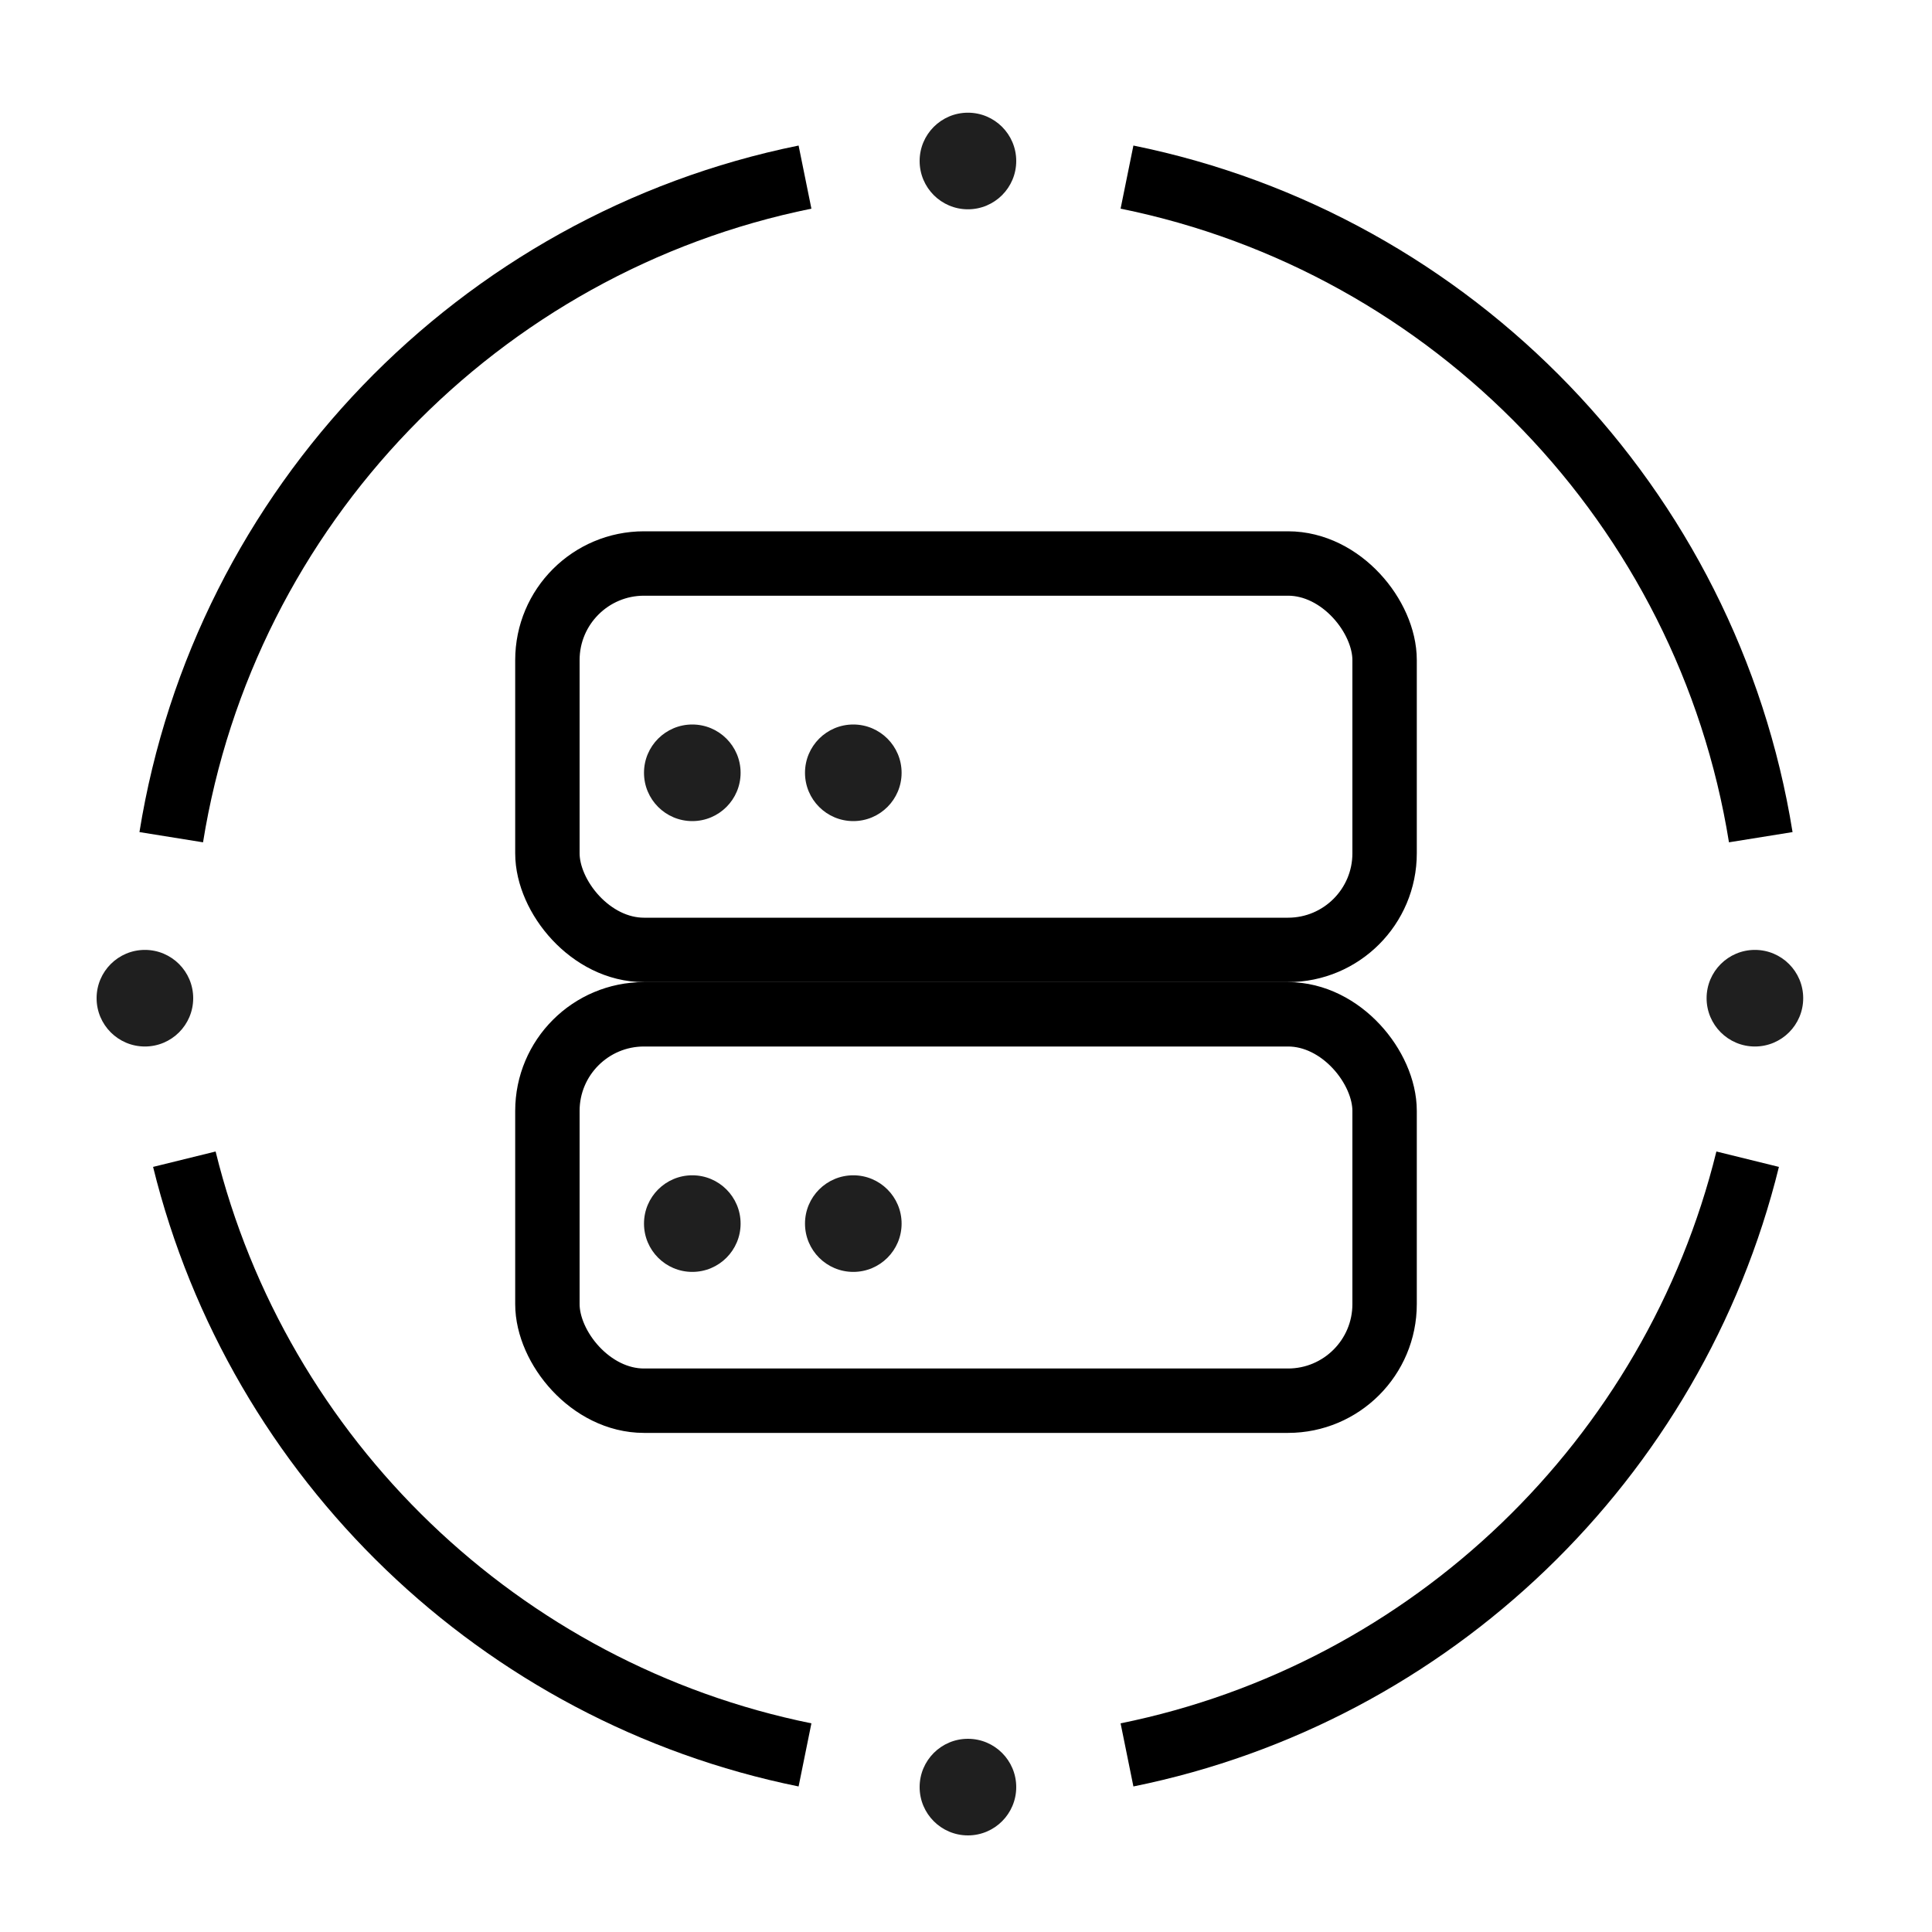
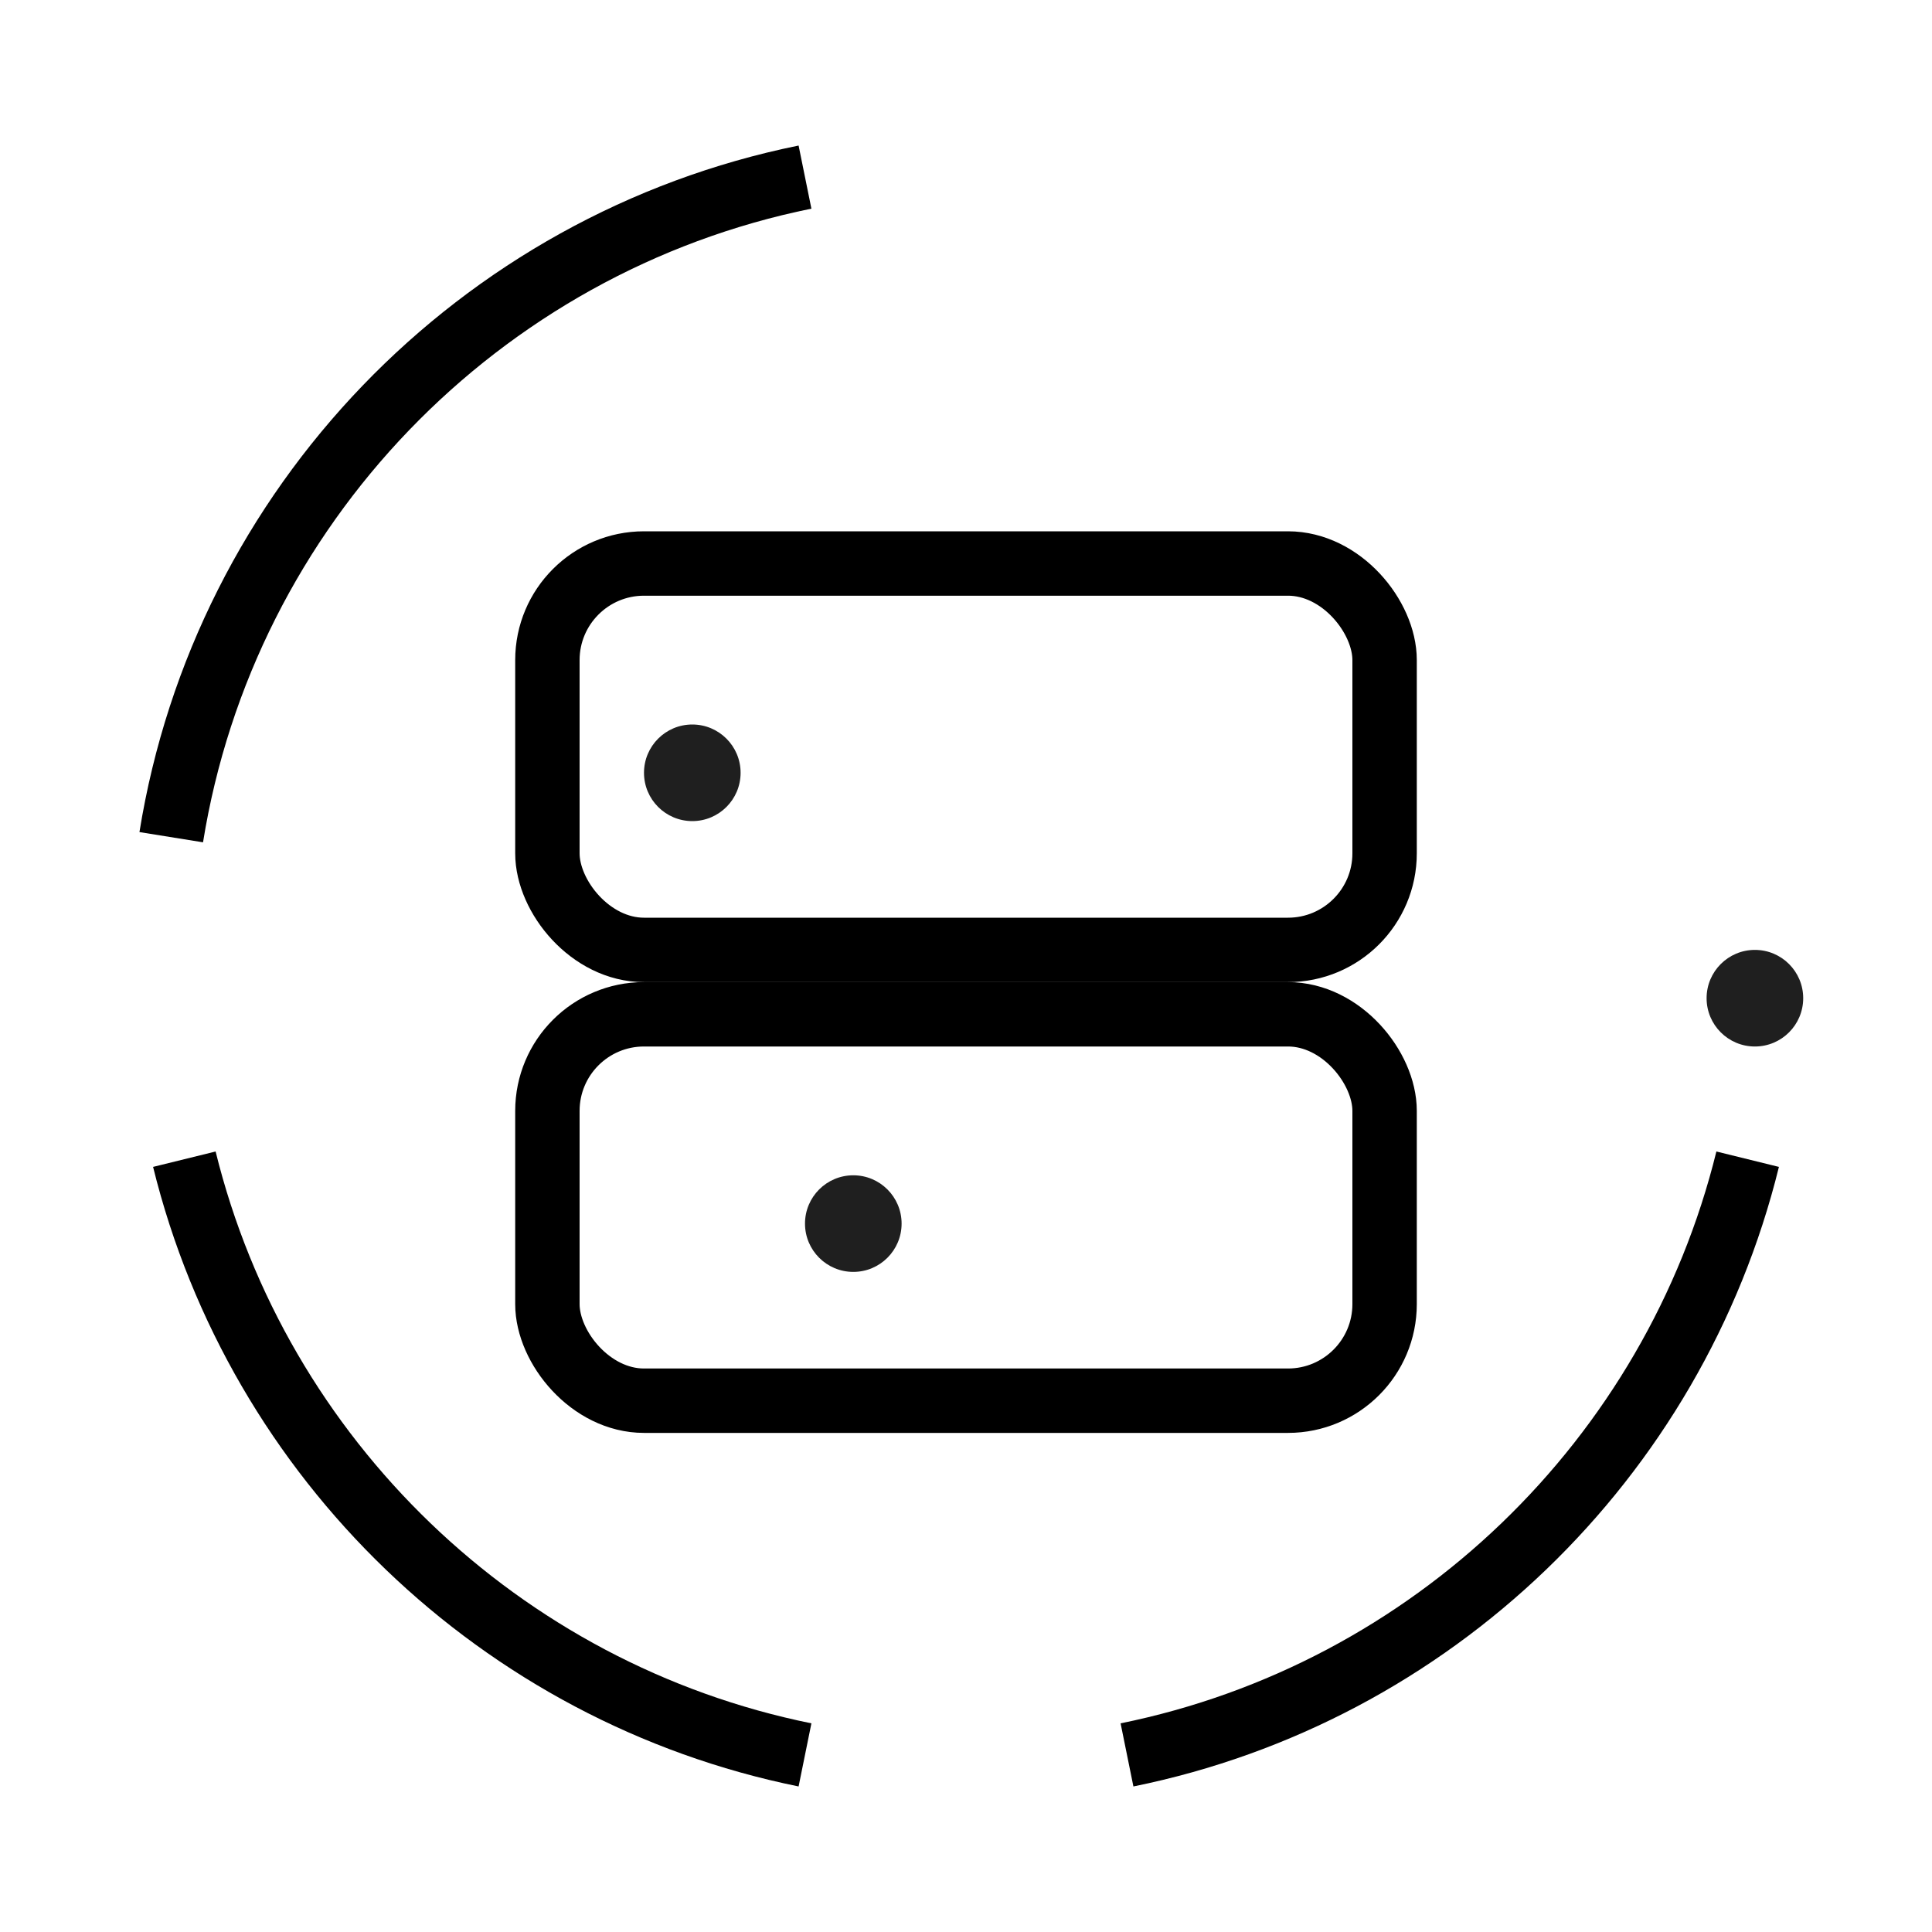
<svg xmlns="http://www.w3.org/2000/svg" width="60" height="60" viewBox="0 0 60 60" fill="none">
-   <path d="M25 5.5C14.873 7.556 6.969 15.732 5.318 26M35 5.5C45.127 7.556 53.031 15.732 54.682 26M54.275 36C51.98 45.318 44.46 52.58 35 54.5M25 54.5C15.54 52.58 8.02 45.318 5.725 36" stroke="black" stroke-width="2" />
-   <circle cx="4.5" cy="31" r="1.5" fill="#1F1F1F" />
+   <path d="M25 5.5C14.873 7.556 6.969 15.732 5.318 26M35 5.5M54.275 36C51.98 45.318 44.46 52.58 35 54.5M25 54.5C15.54 52.58 8.02 45.318 5.725 36" stroke="black" stroke-width="2" />
  <circle cx="54.5" cy="31" r="1.5" fill="#1F1F1F" />
-   <circle cx="30.06" cy="5" r="1.5" fill="#1F1F1F" />
-   <circle cx="30.06" cy="55.5" r="1.5" fill="#1F1F1F" />
  <rect x="17" y="17.5" width="26" height="12" rx="3" stroke="black" stroke-width="2" />
  <circle cx="21.5" cy="24" r="1.5" fill="#1F1F1F" />
-   <circle cx="26.5" cy="24" r="1.5" fill="#1F1F1F" />
  <rect x="17" y="31.5" width="26" height="12" rx="3" stroke="black" stroke-width="2" />
-   <circle cx="21.5" cy="38" r="1.5" fill="#1F1F1F" />
  <circle cx="26.5" cy="38" r="1.5" fill="#1F1F1F" />
</svg>